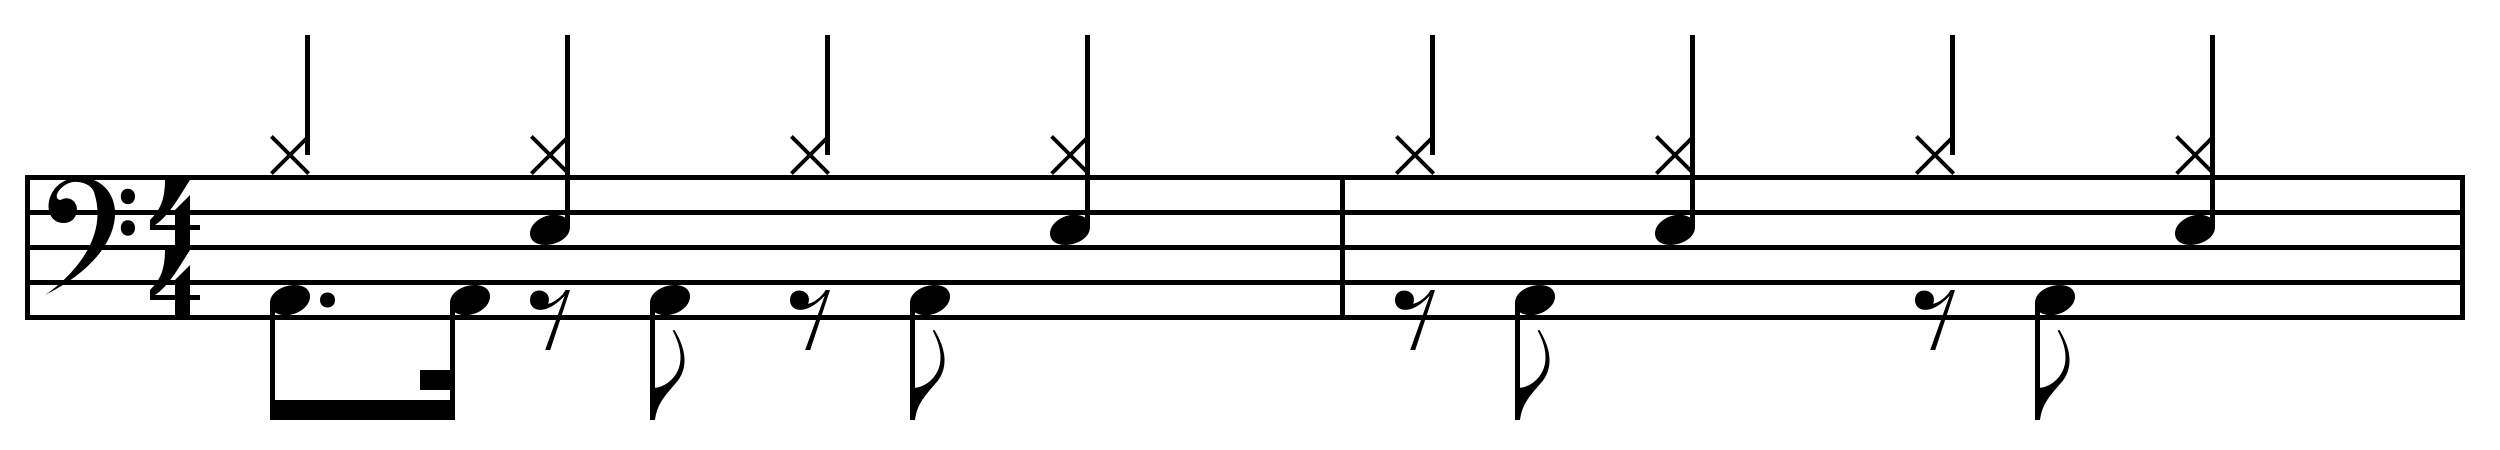
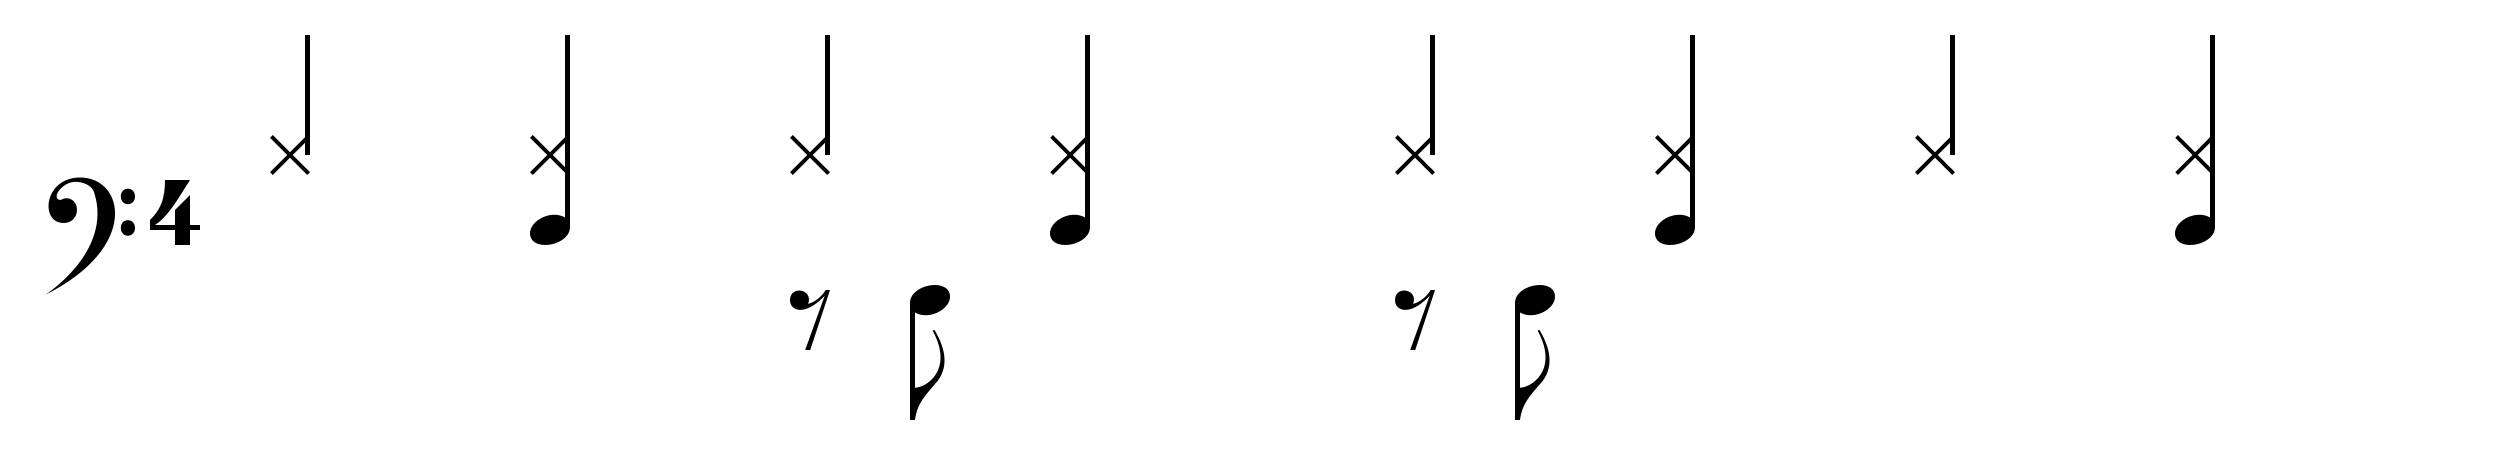
<svg xmlns="http://www.w3.org/2000/svg" version="1.1" x="0px" y="0px" width="500px" height="90px" viewBox="0 0 500 90" enable-background="new 0 0 500 90" xml:space="preserve">
-   <path fill-rule="evenodd" clip-rule="evenodd" d="M5,35v29h264h224V35H5z M6,36h262v6H6V36z M6,43h262v6H6V43z M6,50h262v6H6V50z   M6,63v-6h262v6H6z M492,63H269v-6h223V63z M492,56H269v-6h223V56z M492,49H269v-6h223V49z M492,42H269v-6h223V42z" />
-   <path d="M35,60h-5v-2c2-2,3-4,3-8h5c-2,3-4,7-7,9h4v-3l3-3v6h2v1h-2c0,0,0,1,0,3h-3V60z" />
  <path d="M35,46h-5v-2c2-2,3-4,3-8h5c-2,3-4,7-7,9h4v-3l3-3v6h2v1h-2c0,0,0,1,0,3h-3V46z" />
  <path fill-rule="evenodd" clip-rule="evenodd" d="M18.847,38.553c-0.503-1.584-2.285-2.146-3.673-2.188  C12.543,36.285,10.115,39.589,12,40c0.234,0,0.673-0.292,0.959-0.325c3.197-0.363,3.349,4.835-0.156,4.922  c-4.897,0.122-4.111-9.097,3.23-9.097C24.875,35.5,28,49.5,9,59C9,59,22.601,50.365,18.847,38.553z M27,39.272  c0,2.087-2.84,2.087-2.84,0C24.16,37.228,27,37.228,27,39.272z M27,45.576c0,2.095-2.84,2.095-2.84,0  C24.16,43.523,27,43.523,27,45.576z" />
-   <path id="_x38_u_4_" d="M390.122,58L391,58.012L387.045,70h-1.011l3.901-10.841c-4.039,4.263-6.935,2.949-6.935,0.896  c0-3.063,4.719-2.29,3.63,0.72C388.12,60.418,389.587,59.022,390.122,58z M411.528,66.12c4.347,8.036-1.466,11.442-3.528,11.424  V62.498c3,1.77,7.769-1.022,6.9-3.85c-0.926-3.013-7.9-1.622-7.9,1.95V84h1v-0.024c0.456-3.41,2.033-4.848,4.561-7.823  c2.212-3.005,1.496-6.563-0.672-10.177L411.528,66.12z" />
  <path id="_x38_u_1_" d="M286.122,58L287,58.012L283.045,70h-1.011l3.901-10.841c-4.039,4.263-6.935,2.949-6.935,0.896  c0-3.063,4.719-2.29,3.63,0.72C284.12,60.418,285.587,59.022,286.122,58z M307.528,66.12c4.347,8.036-1.466,11.442-3.528,11.424  V62.498c3,1.77,7.769-1.022,6.9-3.85c-0.925-3.013-7.9-1.622-7.9,1.95V84h1v-0.024c0.456-3.41,2.034-4.848,4.561-7.823  c2.212-3.005,1.496-6.563-0.672-10.177L307.528,66.12z" />
  <path id="H4_x5F_b_x5F__1_" d="M442,7v20.45l-2.98,3.002L435.588,27l-0.543,0.561l3.45,3.439l-3.444,3.439L435.6,35l3.42-3.452  L442,34.55v8.95c-3-1.77-7.769,1.022-6.9,3.85c0.926,3.013,7.9,1.622,7.9-1.95V7H442z M442,33.441L439.556,31L442,28.55V33.441z   M390,7v20.45l-3.006,3.002L383.549,27L383,27.561L386.444,31L383,34.439L383.549,35l3.444-3.452L390.451,35L391,34.439L387.556,31  L390,28.55V31h1V7H390z M338,7v20.45l-3.006,3.002L331.549,27L331,27.561L334.444,31L331,34.439L331.549,35l3.444-3.452L338,34.55  v8.95c-3-1.77-7.769,1.022-6.9,3.85c0.925,3.013,7.9,1.622,7.9-1.95V7H338z M338,33.441L335.556,31L338,28.55V33.441z M286,7v20.45  l-3.006,3.002L279.549,27L279,27.561L282.444,31L279,34.439L279.549,35l3.444-3.452L286.451,35L287,34.439L283.556,31L286,28.55V31  h1V7H286z" />
  <path id="_x38_u_2_" d="M165.122,58L166,58.012L162.045,70h-1.011l3.901-10.841c-4.039,4.263-6.935,2.949-6.935,0.896  c0-3.063,4.719-2.29,3.63,0.72C163.12,60.418,164.587,59.022,165.122,58z M186.528,66.12c4.347,8.036-1.466,11.442-3.528,11.424  V62.498c3,1.77,7.769-1.022,6.9-3.85c-0.925-3.013-7.9-1.622-7.9,1.95V84h1v-0.024c0.456-3.41,2.034-4.848,4.561-7.823  c2.212-3.005,1.496-6.563-0.672-10.177L186.528,66.12z" />
-   <path id="_x38_u_3_" d="M113.122,58L114,58.012L110.045,70h-1.011l3.901-10.841c-4.039,4.263-6.935,2.949-6.935,0.896  c0-3.063,4.719-2.29,3.63,0.72C111.12,60.418,112.587,59.022,113.122,58z M134.528,66.12c4.347,8.036-1.466,11.442-3.528,11.424  V62.498c3,1.77,7.769-1.022,6.9-3.85c-0.925-3.013-7.9-1.622-7.9,1.95V84h1v-0.024c0.456-3.41,2.034-4.848,4.561-7.823  c2.212-3.005,1.496-6.563-0.672-10.177L134.528,66.12z" />
-   <path id="I_1_" d="M67,60c0,2-3,2-3,0C64,58,67,58,67,60z M97.9,58.648c-0.925-3.013-7.9-1.622-7.9,1.95V74h-6v4h6v2H55V62.498  c3,1.77,7.769-1.022,6.9-3.85c-0.925-3.013-7.9-1.622-7.9,1.95V84h37V62.498C94,64.268,98.769,61.476,97.9,58.648z" />
  <path id="H4_x5F_b_x5F_" d="M217,7v20.45l-2.981,3.002L210.587,27l-0.543,0.561L213.495,31l-3.444,3.439L210.6,35l3.419-3.452  L217,34.55v8.95c-3-1.77-7.769,1.022-6.9,3.85c0.925,3.013,7.9,1.622,7.9-1.95V7H217z M217,33.441L214.556,31L217,28.55V33.441z   M165,7v20.45l-3.006,3.002L158.549,27L158,27.561L161.444,31L158,34.439L158.549,35l3.444-3.452L165.451,35L166,34.439L162.556,31  L165,28.55V31h1V7H165z M113,7v20.45l-3.006,3.002L106.549,27L106,27.561L109.444,31L106,34.439L106.549,35l3.444-3.452L113,34.55  v8.95c-3-1.77-7.769,1.022-6.9,3.85c0.925,3.013,7.9,1.622,7.9-1.95V7H113z M113,33.441L110.556,31L113,28.55V33.441z M61,7v20.45  l-3.006,3.002L54.549,27L54,27.561L57.444,31L54,34.439L54.549,35l3.444-3.452L61.451,35L62,34.439L58.556,31L61,28.55V31h1V7H61z" />
</svg>